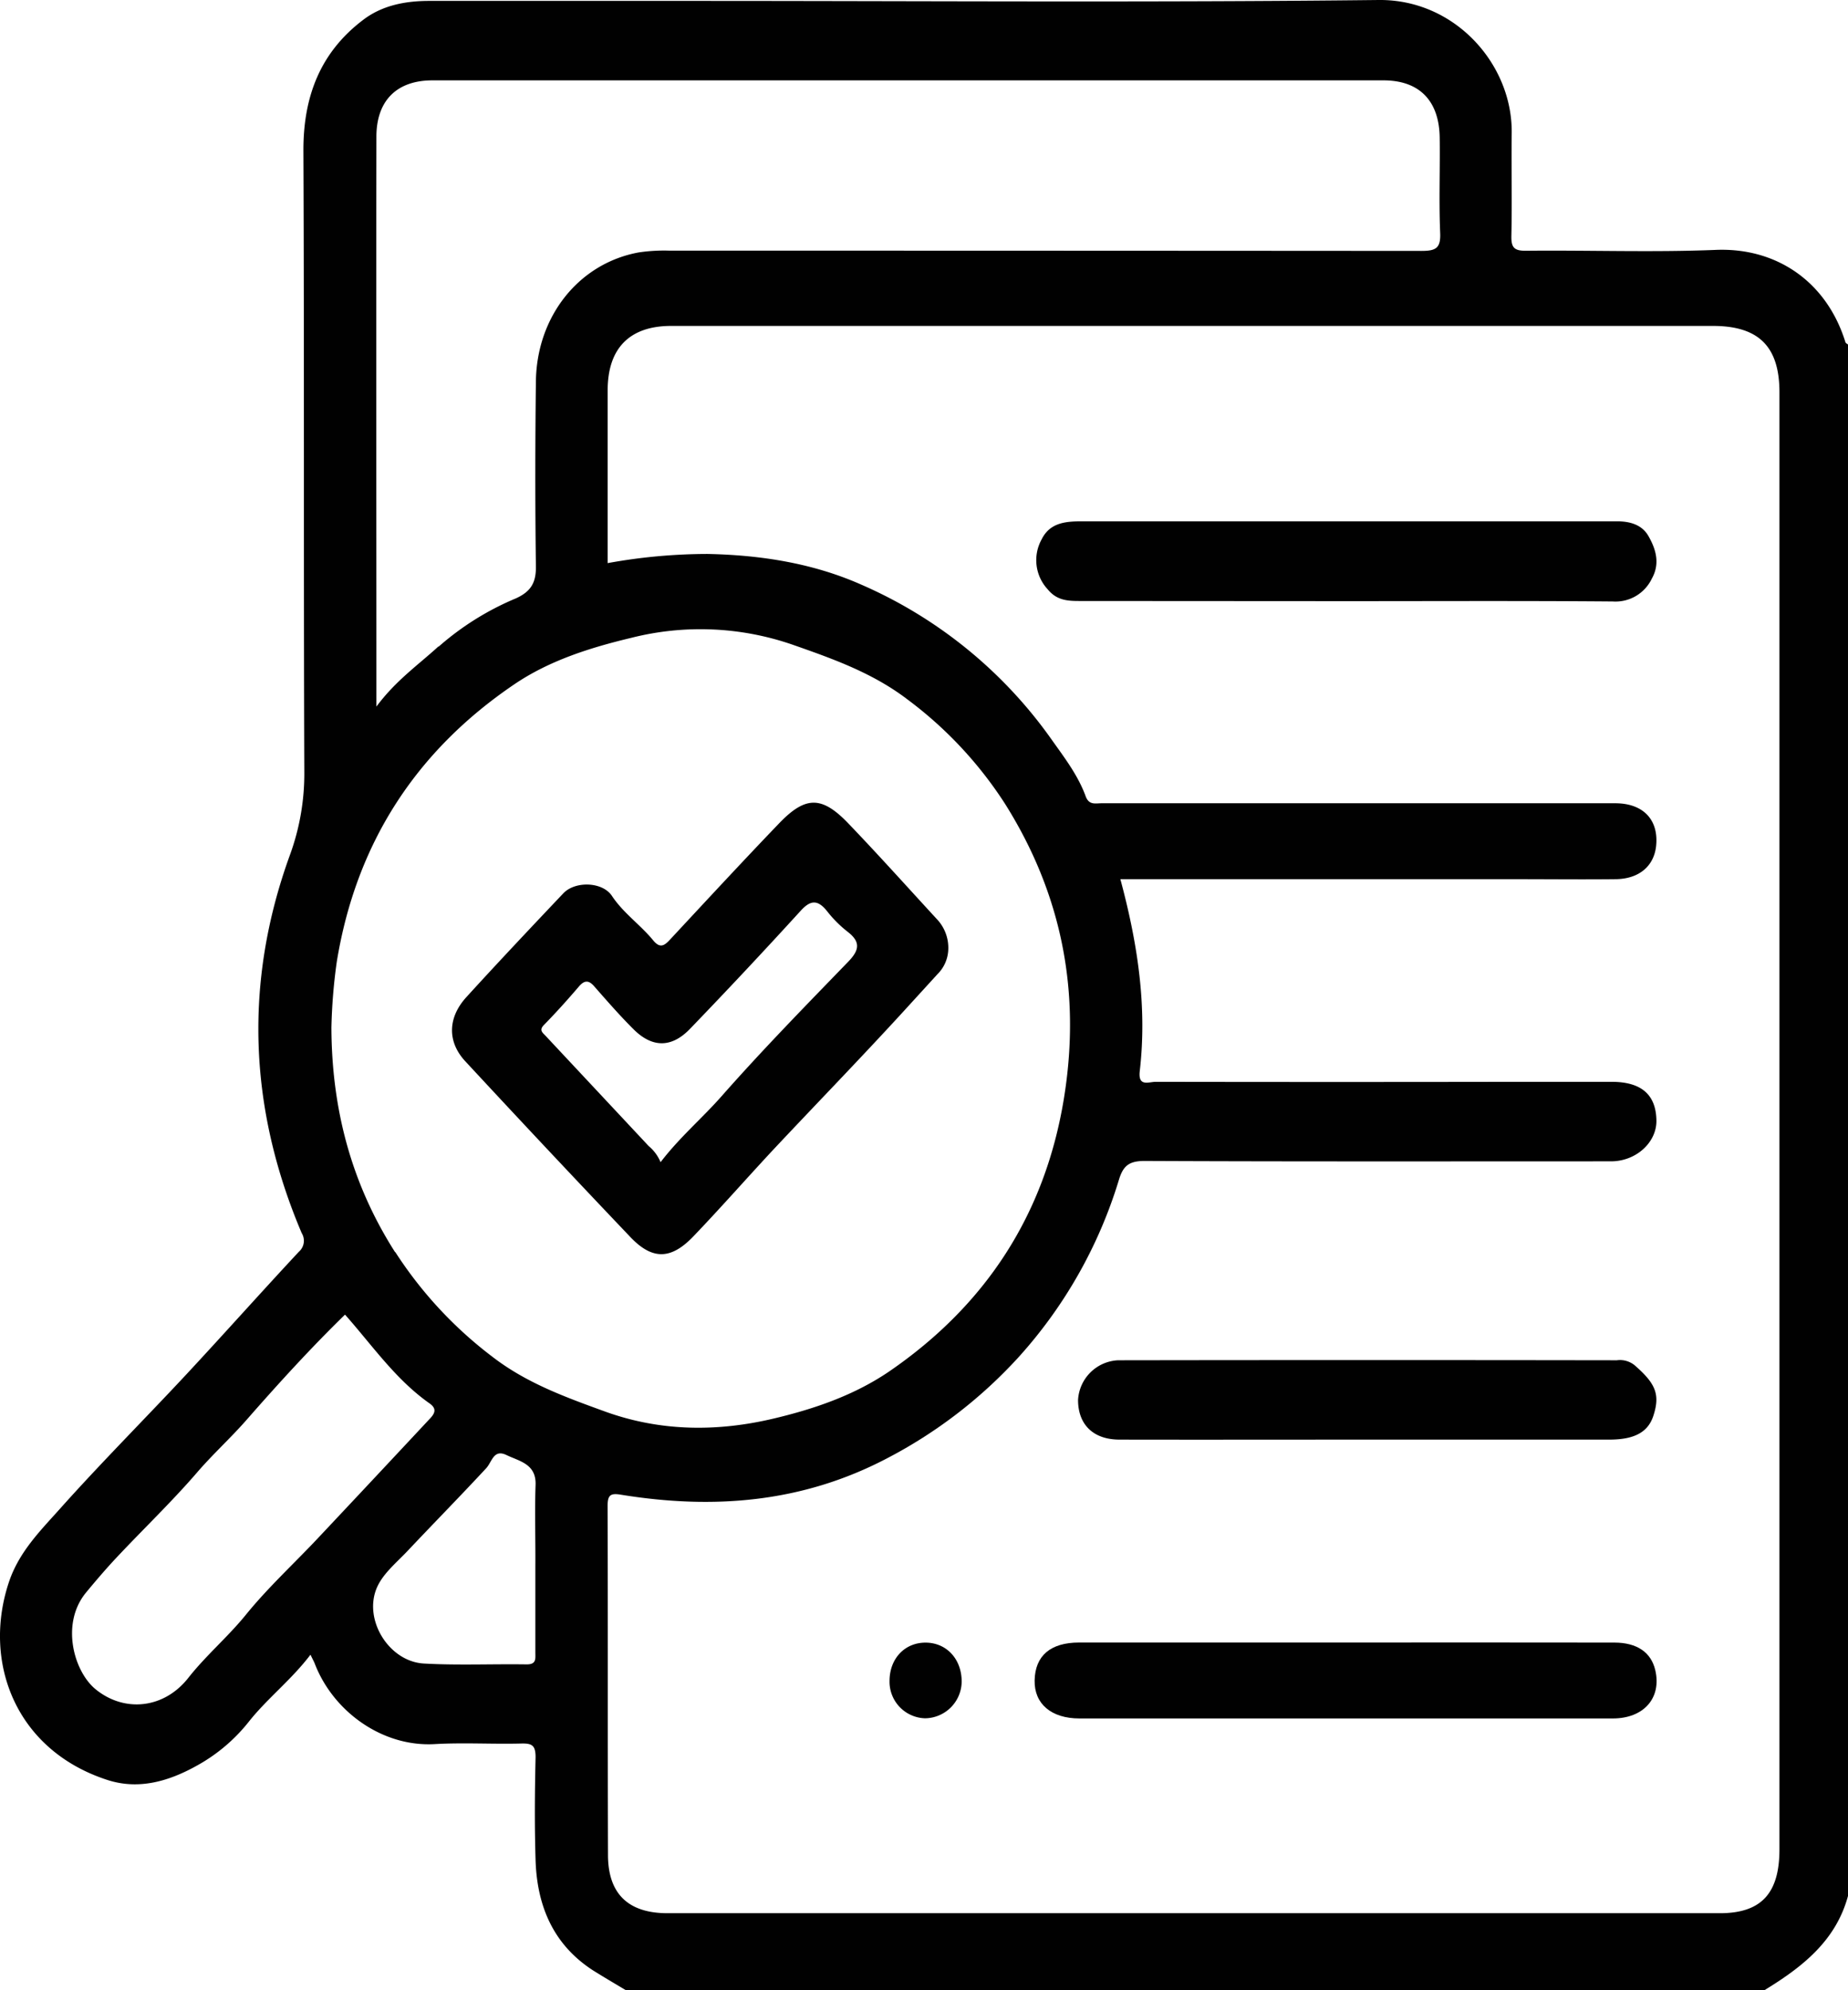
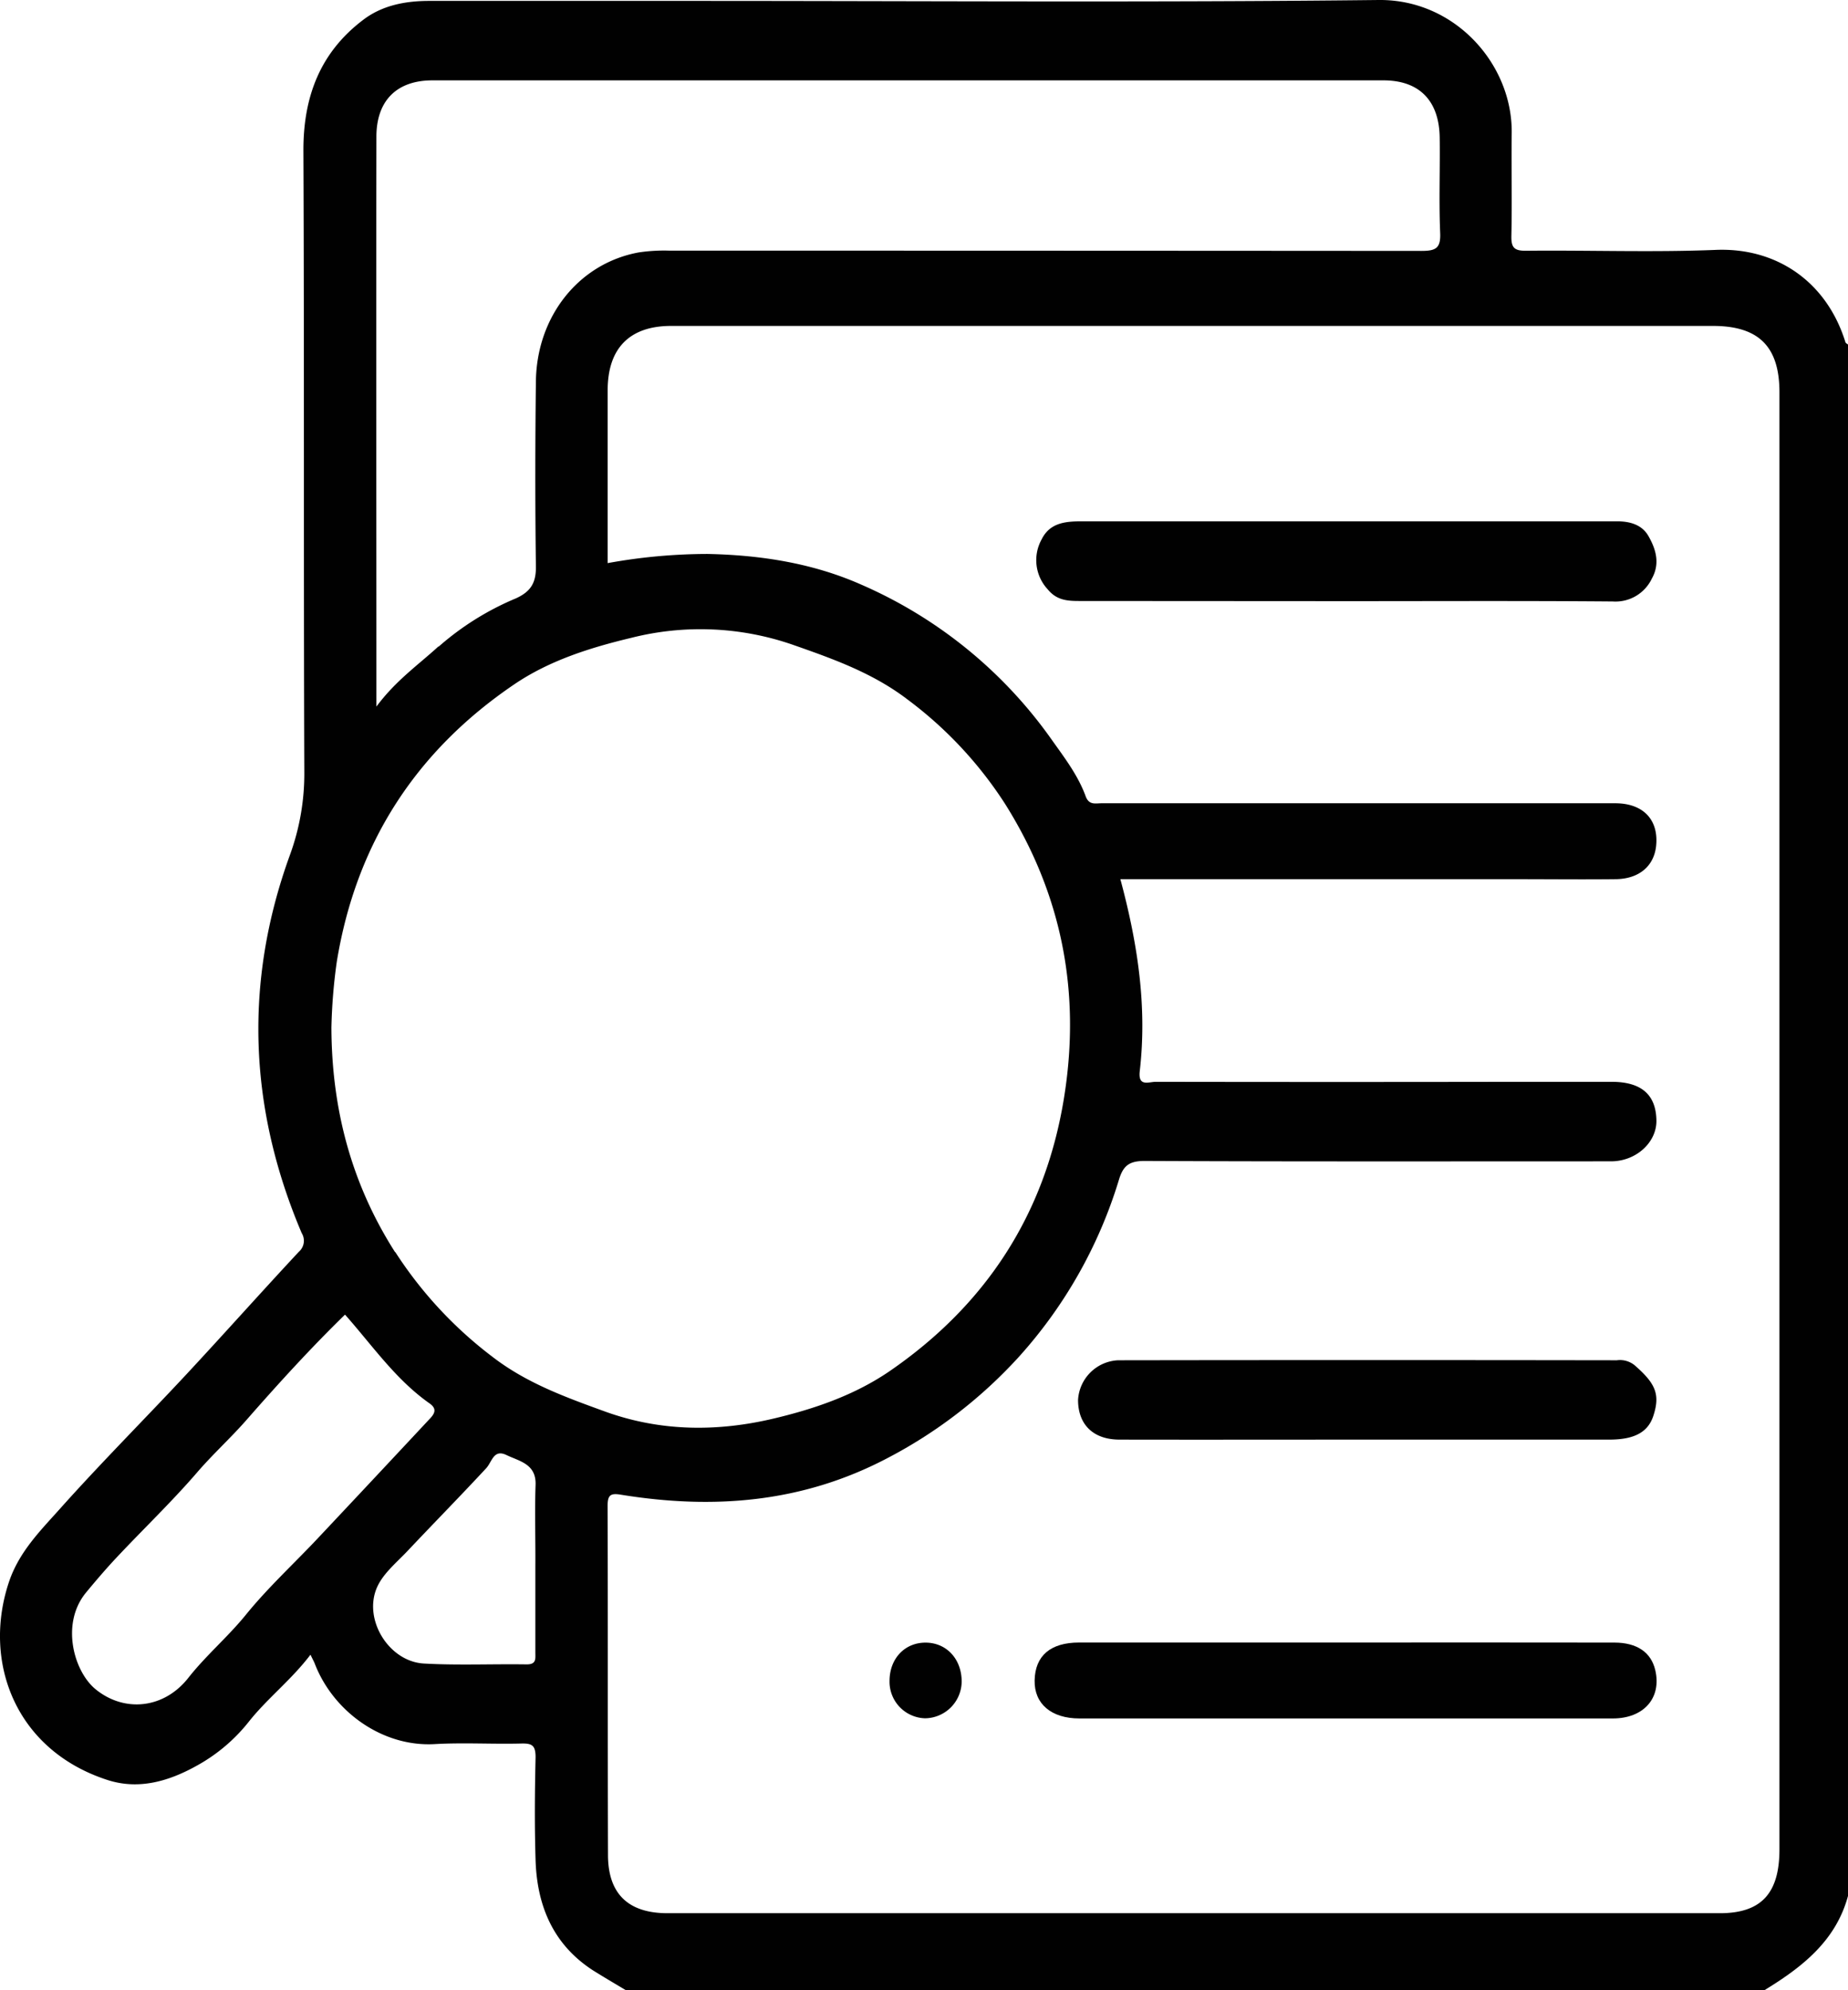
<svg xmlns="http://www.w3.org/2000/svg" viewBox="0 0 345.05 371.41">
  <defs>
    <style>.cls-1{fill:#010101;}</style>
  </defs>
  <g id="Слой_2" data-name="Слой 2">
    <g id="Layer_1" data-name="Layer 1">
      <path class="cls-1" d="M110.74,367.76c-7.46-4.82-10.47-12.06-10.74-20.57-.2-6.41-.15-12.82,0-19.23,0-2.18-.64-2.6-2.65-2.55-5.4.14-10.81-.2-16.2.11-9.81.55-18.95-6.13-22.37-15-.15-.39-.37-.77-.81-1.69-3.56,4.69-8,8.11-11.42,12.39a32.13,32.13,0,0,1-9.58,8.2c-5.31,3-11,4.72-16.95,2.78C2.81,326.6-3.31,310.09,1.68,295.24c1.88-5.59,5.81-9.5,9.47-13.59,7.66-8.58,15.8-16.72,23.65-25.14,7.05-7.57,13.93-15.3,21-22.88a2.72,2.72,0,0,0,.53-3.49c-9.86-23.2-10.84-46.75-2.22-70.5A44.25,44.25,0,0,0,56.82,144c-.15-38.68,0-77.37-.17-116,0-10,3.15-18.2,11.09-24.24C71.31,1,75.69.16,80.19.17h49.62C172.34.17,214.87.48,257.4,0c14.26-.16,25,12,24.86,24.78-.08,6.41.08,12.83-.06,19.23-.05,2.16.49,2.82,2.74,2.79,11.81-.12,23.64.32,35.44-.16,11.25-.46,20.67,5.86,24.19,17.23.05.18.31.29.48.43V353.86c-2.28,8.42-8.57,13.28-15.54,17.55H116.79C114.77,370.2,112.72,369,110.74,367.76ZM212.81,199.91c-.34,3,1.66,2,3,2q33.76.06,67.52,0h17.56c5.6,0,8.35,2.41,8.39,7.31,0,4.06-3.84,7.53-8.48,7.53-29,0-58.06.06-87.1-.07-2.88,0-4,.9-4.79,3.55a87,87,0,0,1-18.66,33,88.48,88.48,0,0,1-24.72,19c-15.82,8.27-32.39,9.53-49.6,6.74-1.93-.32-2.48.05-2.48,2.08.07,21.7,0,43.41.07,65.12,0,7.3,3.79,10.91,11.12,10.91q98.25,0,196.49,0c7.7,0,11.12-3.68,11.12-11.9q0-88.74,0-177.49,0-47.24,0-94.48c0-8.53-3.87-12.38-12.43-12.38H125.32c-7.74,0-11.85,4.14-11.86,12,0,10.67,0,21.35,0,32.27a104.55,104.55,0,0,1,18.66-1.71c9.88.2,19.59,1.71,28.59,5.68A85,85,0,0,1,196.33,138c2.36,3.33,4.94,6.67,6.37,10.59.62,1.73,1.83,1.33,3,1.33q14.85,0,29.71,0,33.08,0,66.17,0c5.26,0,8.16,3.11,7.64,8-.41,3.75-3.21,6.12-7.53,6.17-6.19.07-12.38,0-18.57,0H209.19C212.45,176.18,214.2,187.91,212.81,199.91Zm-139,33.78a76.54,76.54,0,0,0,18.12,19.53c6.35,4.9,13.54,7.5,20.88,10.17,10.49,3.83,21.16,3.86,31.68,1.36,7.51-1.78,15-4.33,21.53-8.78,18-12.34,29.07-29.24,32.62-50.9,3.23-19.73-.31-38.09-11-55.07a74.73,74.73,0,0,0-18.18-19.44c-6.55-5-14-7.62-21.57-10.27a52.64,52.64,0,0,0-30-1.25c-7.62,1.82-15.31,4.22-21.92,8.72-18.4,12.49-29.5,29.74-33.09,51.76a103.45,103.45,0,0,0-1,12.24C61.93,207,65.61,220.92,73.76,233.69Zm8.09-113a52.41,52.41,0,0,1,14.4-9c2.87-1.29,3.81-3,3.76-6-.15-11.47-.14-22.94,0-34.41.11-12.2,8-22.12,19.21-24.17a32,32,0,0,1,5.71-.33q70.22,0,140.43.05c2.75,0,3.62-.54,3.49-3.42-.25-6,0-11.91-.09-17.87C268.67,18.78,265,15,258.31,15H80.74C74.1,15,70.29,18.76,70.28,25.5c-.06,35.09,0,70.18,0,106.38C73.9,127,78.11,124.09,81.85,120.66ZM46.12,264.91c-3,3.44-6.4,6.5-9.4,10-4.67,5.4-9.85,10.36-14.75,15.57-2.06,2.18-4,4.45-5.92,6.77-4.76,5.8-2.26,14.68,1.76,18,5.33,4.39,12.75,3.74,17.34-2.08,3.32-4.22,7.41-7.66,10.79-11.83,4.06-5,8.88-9.44,13.33-14.16q10.35-11,20.62-22c.82-.88,2.13-2,.3-3.26-6.31-4.44-10.65-10.78-15.77-16.56C58,251.62,52,258.2,46.12,264.91ZM100,277.14c.14-3.92-3-4.4-5.43-5.57s-2.68,1.27-3.8,2.47c-4.86,5.24-9.88,10.34-14.78,15.54-2,2.1-4.4,4.07-5.55,6.58-2.73,6,2.12,13.94,8.69,14.32,6.38.36,12.8.06,19.21.16,1.8,0,1.63-1,1.62-2.17,0-5.39,0-10.78,0-16.17C100,287.25,99.82,282.19,100,277.14Z" />
      <path class="cls-1" d="M251.52,112.2c16.54,0,33.08-.08,49.63.06a7.52,7.52,0,0,0,7.27-4.26c1.59-2.83.76-5.54-.66-8-1.2-2.07-3.44-2.71-5.85-2.7-7,0-14,0-20.93,0q-39.5,0-79,0c-3,0-5.94.24-7.48,3.35a8,8,0,0,0,1.12,9.34c1.68,2.06,3.69,2.18,5.93,2.18Z" />
      <path class="cls-1" d="M251.12,306.56H201.49c-5.36,0-8.22,2.47-8.31,7.08-.08,4.36,3.1,7.09,8.38,7.09q49.79,0,99.58,0c5.8,0,9.13-3.84,7.93-9-.78-3.34-3.41-5.16-7.66-5.16Q276.27,306.54,251.12,306.56Z" />
      <path class="cls-1" d="M255.58,268.69h44.88c4.69,0,7.22-1.37,8.23-4.39,1.34-4.06.43-6.08-3.48-9.49a4.32,4.32,0,0,0-3.32-.93q-46.56-.07-93.13,0a7.85,7.85,0,0,0-7.47,7.41c0,4.59,2.84,7.39,7.72,7.4C224.53,268.72,240.06,268.69,255.58,268.69Z" />
      <path class="cls-1" d="M166.09,313.7a6.83,6.83,0,0,0,6.65,7,6.92,6.92,0,0,0,6.82-6.85c0-4.16-2.78-7.23-6.68-7.27S166.11,309.51,166.09,313.7Z" />
-       <path class="cls-1" d="M177.05,177.4a6.79,6.79,0,0,1-2,4.41l-6.3,6.9c-8,8.74-16.26,17.23-24.37,25.87-5,5.36-9.86,10.91-14.95,16.21-4.2,4.37-7.69,4.39-11.82,0q-15.48-16.26-30.74-32.72c-3.36-3.62-3.31-8.13.24-12,5.94-6.52,12-12.93,18.06-19.33,2.24-2.36,7.33-2.17,9.08.46,2.14,3.23,5.33,5.4,7.73,8.33,1.24,1.5,2.05,1,3.11-.15,6.77-7.27,13.51-14.56,20.39-21.72,4.95-5.15,8-5.14,13,.11,5.64,5.88,11.08,11.95,16.6,17.94A7.78,7.78,0,0,1,177.05,177.4Zm-53.71,39.51c3.56-4.65,7.75-8.19,11.36-12.28,7.61-8.63,15.67-16.87,23.68-25.14,2.07-2.14,2.36-3.68-.12-5.59a22.16,22.16,0,0,1-3.81-3.81c-1.75-2.2-3.1-2.17-5-.05q-10.15,11.13-20.63,22c-3.47,3.59-7.09,3.53-10.59,0-2.52-2.51-4.86-5.2-7.21-7.87-1-1.19-1.82-1.34-2.93-.05-2.09,2.45-4.25,4.85-6.5,7.15-1,1-.29,1.45.32,2.1q9.6,10.26,19.2,20.52A7.82,7.82,0,0,1,123.34,216.91Z" />
    </g>
  </g>
</svg>